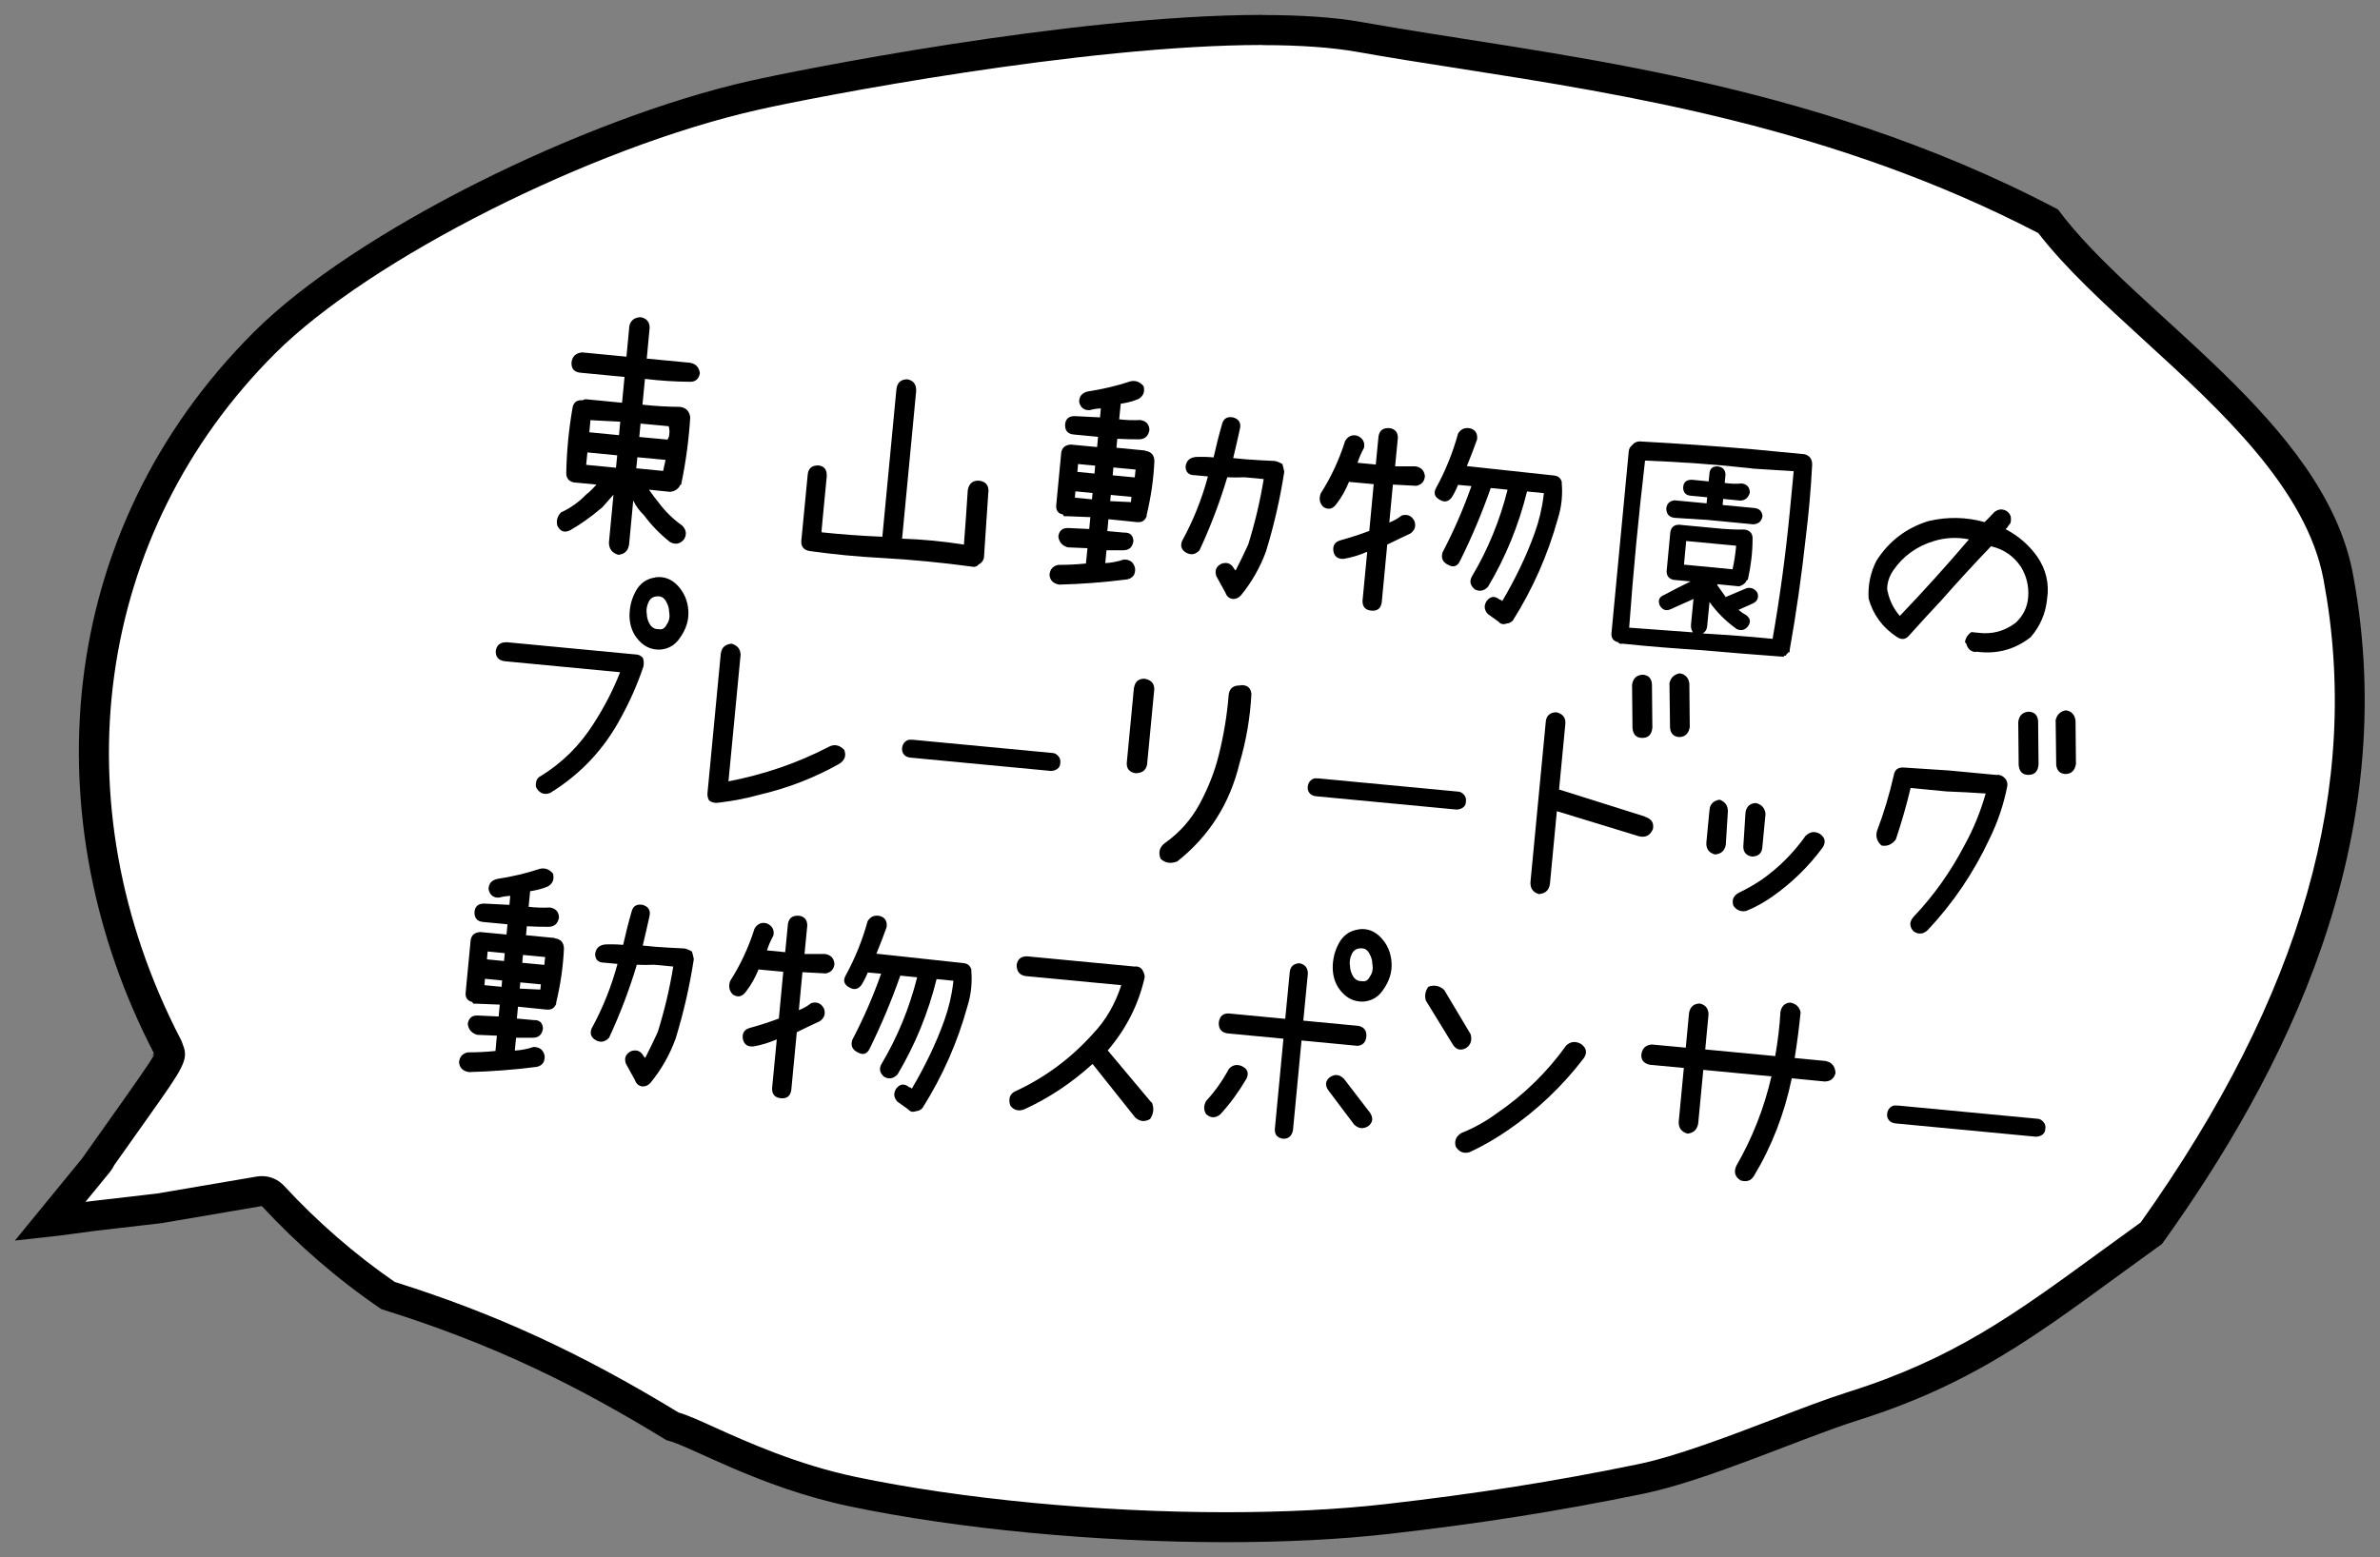
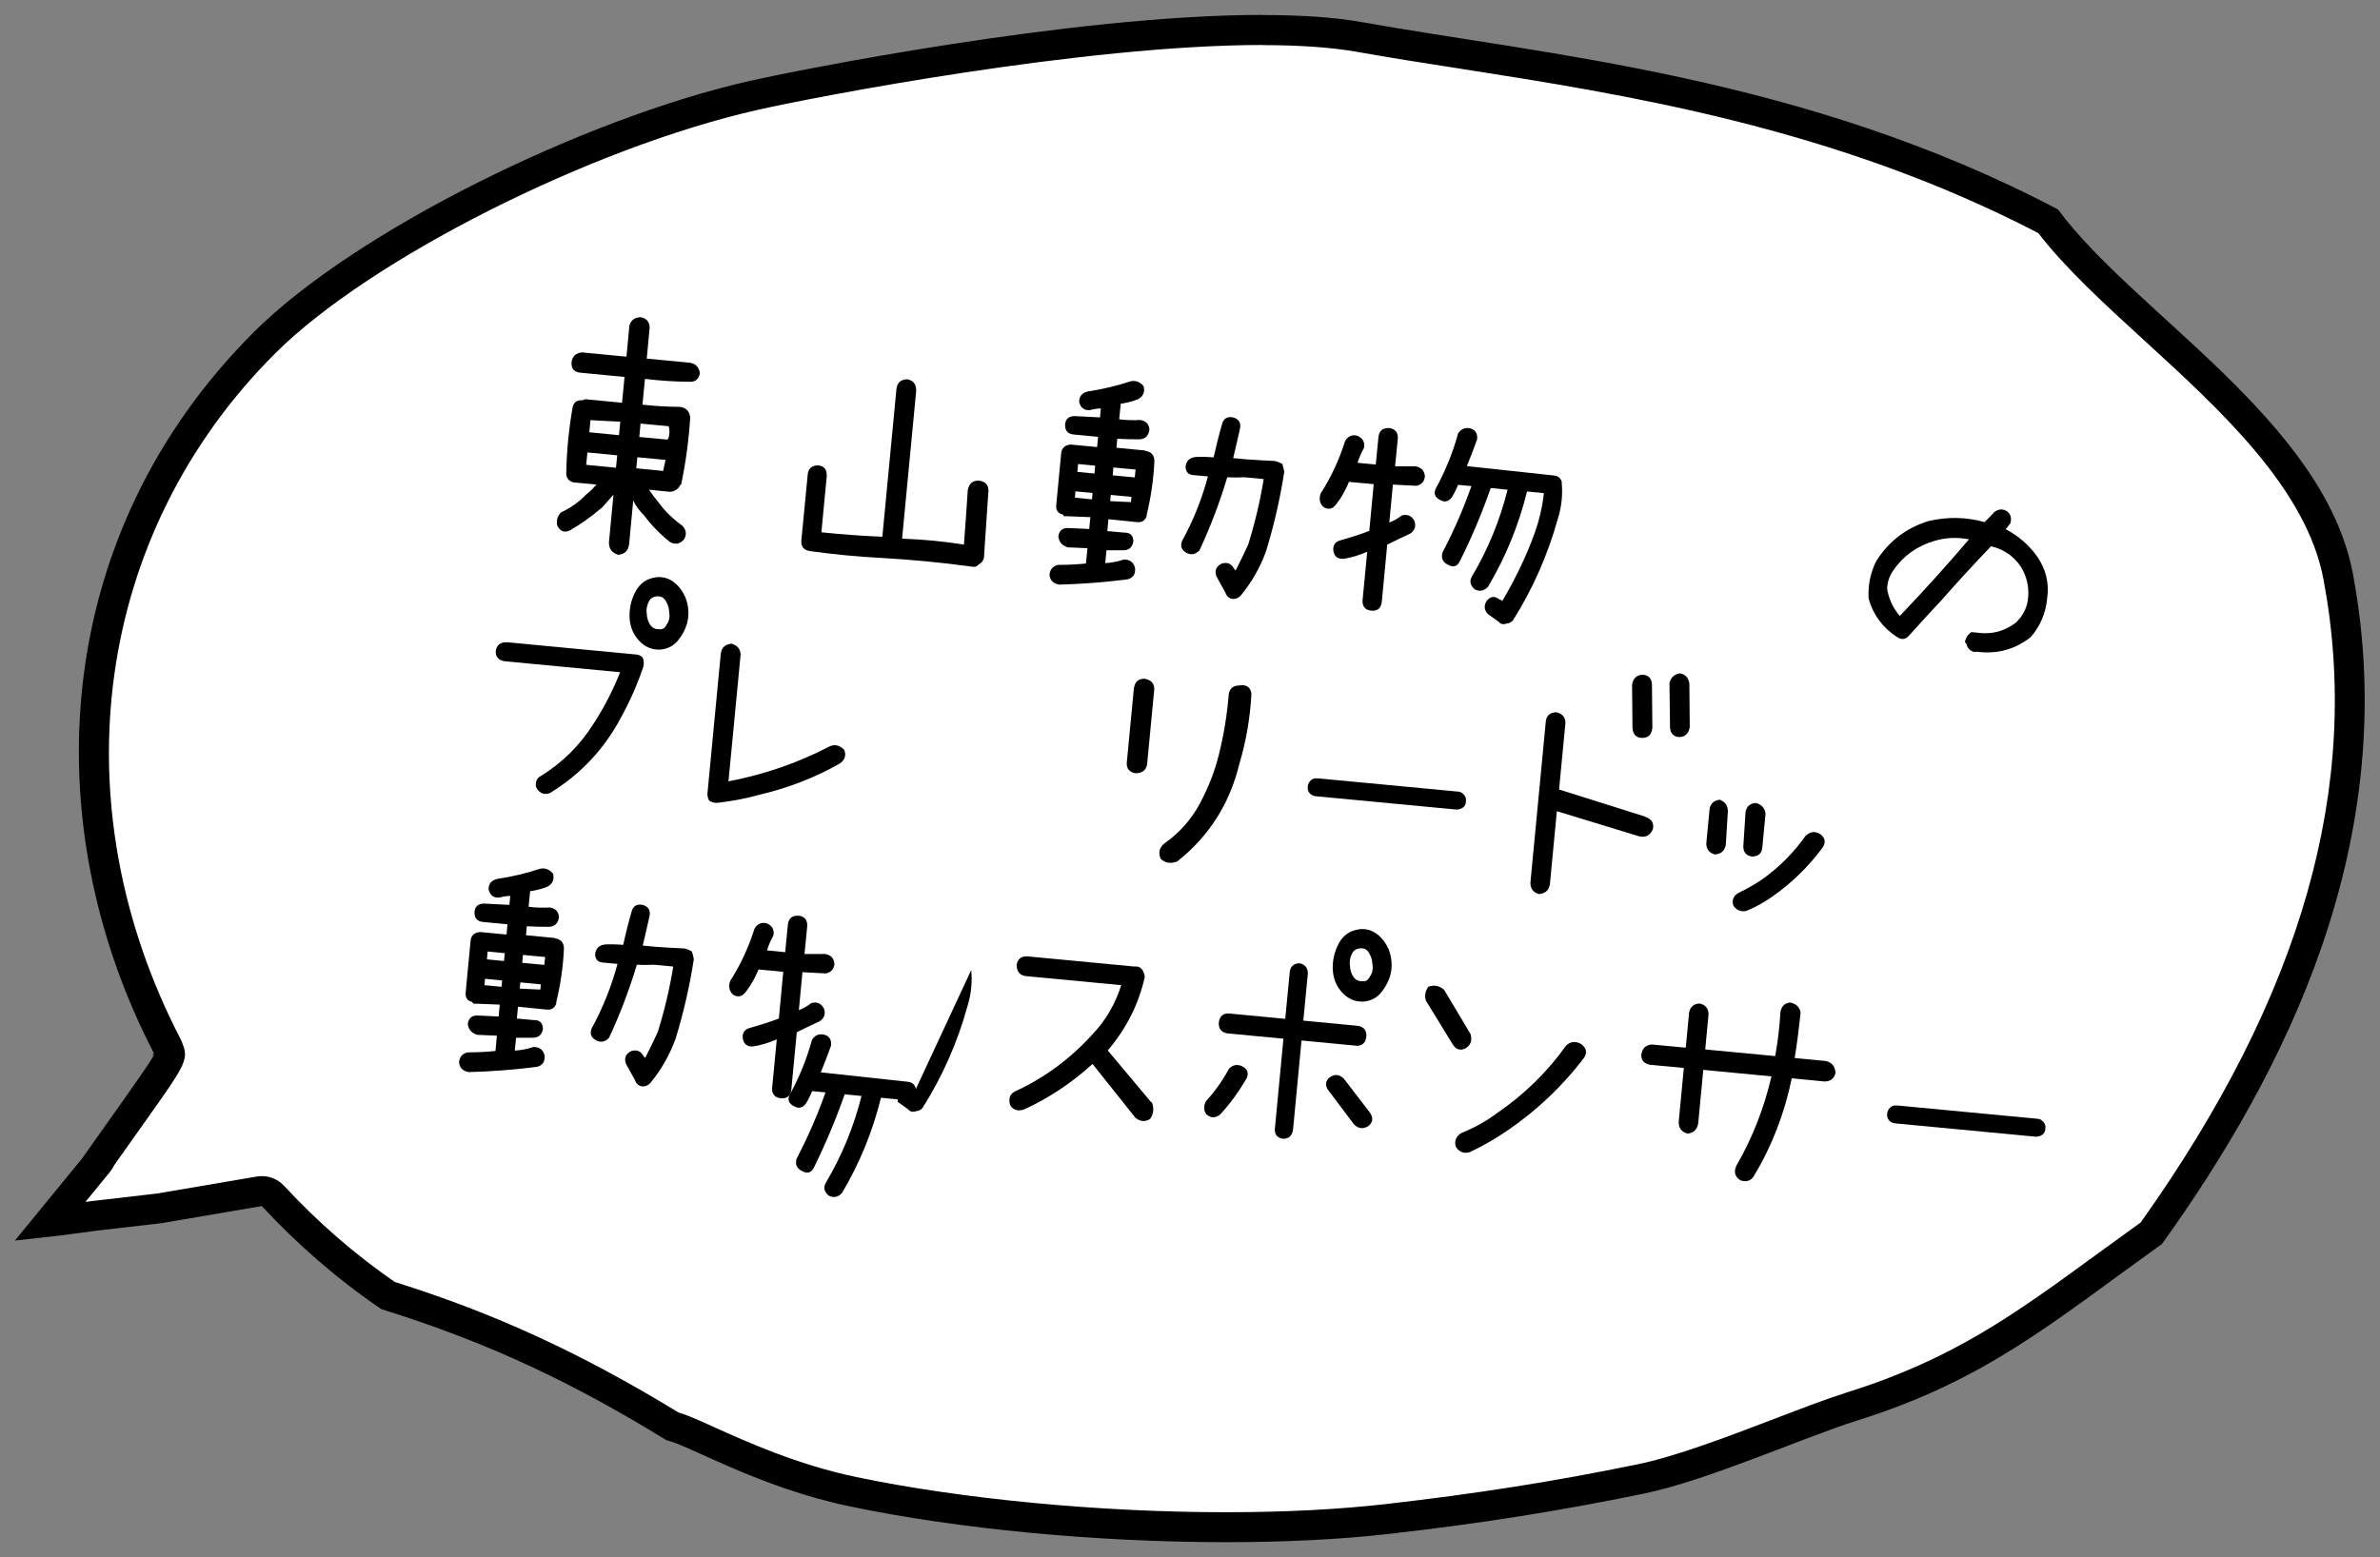
<svg xmlns="http://www.w3.org/2000/svg" id="_レイヤー_2" data-name="レイヤー 2" viewBox="0 0 172.44 112.87">
  <rect x="0" y="0" width="172.44" height="112.87" fill="#808080" stroke="none" />
  <defs>
    <style>
      .cls-1 {
        fill: #fff;
      }
    </style>
  </defs>
  <g id="_レイヤー_1-2" data-name="レイヤー 1">
    <g>
      <path class="cls-1" d="m88.83,110.69c-9.24,0-19.35-.96-27.05-2.58-4.35-.91-8.01-2.56-10.42-3.66-1.15-.52-2.01-.91-2.63-1.08-7.11-4.35-13.29-7.19-20.6-9.48-2.99-2.05-5.8-4.48-8.34-7.22-.21-.22-.5-.35-.8-.35-.06,0-.12,0-.18.02l-7.27,1.24-4.62.53-2.72.36-.56.06,3.17-3.87.03-.04s.04-.04.06-.07h0s.06-.09.06-.09c.05-.04.09-.08.13-.13,0,0,.06-.08.07-.08.08-.1.14-.2.18-.32l2.59-3.65c2.33-3.29,2.57-3.63,2.32-4.19-.02-.09-.05-.18-.1-.26-9.12-17.6-6.36-37.61,7.05-51,6.96-6.94,23.19-15.14,35.45-17.92.21-.05,21.86-4.74,36.86-4.74,2.8,0,5.16.17,7.04.51,2.29.41,4.75.79,7.34,1.2,12.27,1.92,27.54,4.31,42.54,12.15,1.94,2.57,4.75,5.13,7.72,7.84,5.63,5.14,12.01,10.98,13.31,17.92,2.86,15.26-1.57,30.82-13.54,47.57-1.12.81-2.18,1.58-3.2,2.32-6.18,4.52-10.65,7.78-18.49,10.24-1.46.46-3.31,1.17-5.27,1.91-3.39,1.3-7.23,2.76-10.08,3.34-6.1,1.25-11.75,2.15-18.33,2.89-3.47.4-7.41.6-11.7.6h0Z" />
      <path d="m91.48,3.27c2.73,0,5.04.17,6.85.49,2.31.41,4.76.8,7.36,1.2,12.14,1.9,27.21,4.26,41.99,11.93,1.99,2.58,4.77,5.12,7.7,7.8,5.5,5.03,11.74,10.73,12.97,17.32,2.79,14.91-1.55,30.15-13.25,46.59-1.07.77-2.09,1.51-3.06,2.22-6.1,4.45-10.5,7.67-18.17,10.08-1.49.47-3.35,1.18-5.33,1.94-3.35,1.28-7.15,2.73-9.91,3.29-6.06,1.25-11.69,2.13-18.23,2.88-3.43.39-7.32.59-11.58.59-9.17,0-19.2-.96-26.82-2.56-4.23-.89-7.82-2.51-10.2-3.58-1.14-.52-1.96-.89-2.64-1.09-7.09-4.32-13.27-7.17-20.56-9.46-2.88-1.99-5.58-4.33-8.02-6.97-.42-.45-1-.7-1.6-.7-.12,0-.24.01-.37.03l-7.22,1.23-4.66.54-.54.07,1.43-1.75s.02-.03.03-.04c0,0,.02-.02.03-.03l.05-.06s.05-.07.08-.1c.03-.03.06-.07.09-.11l.08-.1c.12-.15.22-.31.3-.48l2.5-3.53c2.48-3.5,2.92-4.12,2.47-5.19-.04-.14-.09-.27-.16-.4-8.9-17.17-6.21-36.68,6.86-49.72,6.84-6.82,22.83-14.89,34.92-17.63,4.13-.94,23.61-4.71,36.61-4.71m0-2.18c-13.89,0-34.13,4.1-37.1,4.77-12.12,2.74-28.66,10.91-35.98,18.21-14.69,14.66-15.94,35.52-7.25,52.27l-.17.26s.15-.17.18-.17c.06,0-.23.5-2.16,3.23l-3.06,4.32c-.3.37-.81.99-1.62,1.98l-3.24,3.96,3.24-.36,2.7-.36,4.68-.54,7.27-1.24c2.56,2.76,5.44,5.28,8.66,7.47,8.2,2.55,14.3,5.6,20.66,9.5,1.62.35,6.63,3.4,13.26,4.79,7.85,1.65,17.96,2.6,27.27,2.6,4.19,0,8.23-.19,11.82-.6,6.69-.76,12.33-1.66,18.42-2.91,4.61-.94,11.53-4.05,15.45-5.29,9.38-2.94,14.12-7.07,22.14-12.82,8.8-12.27,17.47-29.1,13.83-48.55-2.07-11.07-15.84-18.92-21.37-26.42C130.71,5.49,111.91,3.98,98.71,1.61c-2.05-.37-4.52-.52-7.23-.52h0ZM6.22,83.64s.06-.07.08-.1c-.02.02-.05.06-.08.1h0Zm-.21.26s.02-.03.03-.04c-.01.01-.02.03-.03.04-.01.01-.02.02-.03.03.01-.01.02-.02.03-.03h0Z" />
    </g>
    <g>
      <path d="m49.44,38.1c.29.31.33.64.12.99-.29.34-.63.41-1.02.19-.72-.57-1.35-1.22-1.89-1.95-.32-.3-.57-.65-.77-1.05l-.3,3.18c-.07.46-.33.71-.78.75-.45-.13-.68-.43-.68-.89l.33-3.47c-.27.31-.54.61-.8.91l-.21.17c-.67.57-1.37,1.06-2.11,1.49-.42.22-.73.11-.95-.32-.09-.36,0-.67.26-.96.68-.31,1.29-.74,1.82-1.29l.21-.17c.18-.17.37-.36.55-.56l-1.47-.14-.21-.02c-.36-.1-.53-.34-.51-.72.03-1.55.18-3.09.44-4.61.06-.46.31-.66.75-.62.08-.06.17-.08.28-.07l2.57.25.18-1.87-3.22-.31c-.44-.05-.65-.31-.62-.75.05-.43.31-.67.76-.72l3.22.31.21-2.23c.1-.41.38-.62.83-.63.43.09.64.35.64.77l-.21,2.23,3.13.3c.42.07.66.32.72.76-.08.43-.33.64-.75.62-1.09-.01-2.17-.08-3.23-.21l-.18,1.87c.9.1,1.81.15,2.74.16.43.07.67.32.72.76-.1,1.63-.32,3.26-.66,4.88-.06,0-.1.04-.1.09-.14.24-.36.38-.66.42h-.1s-1.47-.15-1.47-.15c.24.34.48.67.73.97.48.64,1.04,1.18,1.69,1.64Zm-6.88-5.31l-.09.9,2.16.21.09-.9-2.16-.21Zm2.29-1.26l.09-.97c-.74-.03-1.46-.07-2.16-.11l-.08.88,2.16.21Zm3.2,2.59c.05-.26.11-.53.17-.79l-2.04-.19-.08.8,1.94.19Zm.4-3.23l-2.04-.19-.09.97,2.04.19c.07-.1.12-.22.13-.37.03-.19.02-.39-.04-.6Z" />
      <path d="m71.61,35.65l-.32,4.78c-.05.21-.17.37-.37.47-.14.17-.33.22-.55.16-2.15-.29-4.31-.5-6.46-.62-1.76-.09-3.5-.26-5.23-.5-.45-.07-.66-.33-.62-.77l.17-1.75.29-3.01c.04-.46.3-.68.76-.68.44.04.65.31.62.81l-.16,1.66-.13,1.35-.08.88v.15c1.43.15,2.9.26,4.4.32l1.02-10.7c.06-.47.32-.71.8-.71.44.09.65.38.63.85l-1.02,10.7c1.48.05,2.98.19,4.48.43.1-1.27.19-2.59.28-3.96.1-.49.38-.71.85-.67.46.07.67.34.65.81Z" />
      <path d="m82.96,32.67c.44.06.67.3.68.74-.06,1.33-.25,2.63-.56,3.91v.1c-.13.3-.33.44-.61.42h-.1s-2.06-.21-2.06-.21l-.08.86,1.2.11c.44-.02.67.19.69.62-.07.43-.3.65-.7.66-.42.01-.84,0-1.25,0l-.09.93c.45-.02.9-.11,1.35-.26.44,0,.71.2.81.63.04.44-.15.71-.56.81-1.65.21-3.3.34-4.94.38-.44-.08-.67-.32-.7-.72.04-.39.25-.63.63-.71.65,0,1.32-.03,2.01-.1l.11-1.11-1.42-.06c-.41-.12-.64-.38-.69-.8.06-.42.31-.62.73-.6l1.51.07.08-.86-1.78-.07c-.12.03-.18-.01-.2-.12-.37-.07-.53-.31-.49-.7l.36-3.78c.06-.38.3-.57.71-.59l.19.02,1.7.16.07-.74-1.77-.17c-.43-.04-.64-.29-.62-.73.04-.42.29-.62.75-.6l1.78.09.06-.65c-.27.01-.53.05-.78.12-.41.04-.68-.15-.79-.58-.01-.41.2-.67.63-.77,1.05-.16,2.09-.4,3.11-.74.37-.07.67.05.93.36.1.41-.02.72-.38.93-.41.17-.84.28-1.28.34l-.11,1.13c.49.06,1.01.08,1.53.05.42.07.64.3.66.72-.07.43-.31.66-.72.68-.54,0-1.08-.01-1.61-.04l-.06.65,2.08.2Zm-5.08,3.4l1.24.12.04-.46-1.24-.12-.04.46Zm1.42-1.75l.05-.57-1.24-.12-.05.57,1.24.12Zm1.18,1.54l-.04.46,1.5.07.04-.38-1.49-.14Zm1.79-1.83l-1.6-.15-.05.57,1.6.15.03-.31.03-.27Zm10.64-.41c.06.19.1.38.14.57-.3,1.95-.74,3.87-1.32,5.76-.43,1.18-1.04,2.25-1.83,3.21-.17.18-.36.26-.58.25-.27-.04-.44-.19-.53-.45l-.66-1.2c-.14-.41-.02-.71.38-.91.41-.13.71,0,.91.38.03.04.07.08.11.11.31-.61.62-1.24.91-1.88.48-1.54.86-3.13,1.12-4.74l-1.39-.13c-.43.02-.84.02-1.25,0-.54,1.81-1.21,3.57-2.01,5.29-.29.31-.61.37-.96.18-.35-.2-.45-.49-.3-.86.81-1.48,1.43-3.03,1.87-4.67l-.95-.09c-.44,0-.66-.21-.67-.62.05-.42.29-.65.72-.7.43-.02.86-.01,1.31.03.18-.8.38-1.61.61-2.4.1-.41.37-.58.8-.5.42.12.59.39.5.82-.16.72-.32,1.43-.49,2.13l.95.09c.69.05,1.38.09,2.07.12.19.04.37.12.56.23Z" />
      <path d="m102.56,33.8c.42.07.64.31.68.72-.04.38-.24.61-.62.69-.57-.03-1.14-.06-1.7-.09l-.26,2.75c.32-.12.62-.29.9-.51.41-.12.72.02.92.4.13.37.03.68-.3.91-.55.26-1.11.52-1.67.8l-.4,4.2c-.07.42-.3.61-.71.59-.46-.03-.69-.27-.68-.72l.34-3.55c-.55.24-1.11.41-1.68.51-.43.04-.69-.15-.77-.55-.06-.43.12-.69.54-.8.68-.19,1.37-.41,2.06-.67l.32-3.39-1.62-.15-.17-.02c-.24.59-.54,1.13-.92,1.62-.27.36-.58.43-.94.2-.27-.27-.33-.6-.19-.98.75-1.17,1.34-2.44,1.77-3.8.21-.35.51-.48.88-.38.4.17.56.46.49.87-.2.37-.36.73-.47,1.09l1.32.13.2-2.06c.08-.43.35-.62.81-.58.39.06.59.3.59.71l-.2,2.06c.5,0,1.01,0,1.52,0Zm10.59,1.16c.08.88,0,1.75-.27,2.61-.73,2.62-1.81,5.09-3.26,7.39-.13.14-.28.22-.46.23-.24.09-.43.05-.58-.13l-.77-.55c-.28-.3-.31-.61-.1-.95.28-.36.59-.39.95-.1.09,0,.15.05.18.11.46-.78.89-1.58,1.29-2.41s.76-1.68,1.07-2.55.53-1.77.64-2.7l.02-.17-1.22-.12c-.61,2.46-1.55,4.76-2.83,6.91-.3.31-.62.36-.96.18-.33-.28-.4-.59-.2-.94,1.16-1.95,2.02-4.05,2.58-6.28l-1.22-.12c-.63,1.8-1.37,3.56-2.22,5.27-.19.41-.48.51-.86.3-.4-.19-.54-.49-.41-.91.81-1.55,1.51-3.15,2.09-4.8l-.97-.09c-.12.31-.27.61-.45.9-.24.32-.52.39-.86.19-.39-.2-.48-.5-.28-.87.68-1.24,1.21-2.55,1.59-3.93.2-.34.5-.47.9-.38.37.11.53.38.48.8-.23.65-.48,1.29-.74,1.93l6.29.68c.33.03.53.2.6.52Z" />
-       <path d="m129.52,47.36c-.05,0-.08.03-.08.07-.02.06-.05.09-.08.09h-.11s0,.08,0,.08h-.08s-.1-.02-.1-.02h-.1c-1.89-.14-3.78-.29-5.69-.46-1.91-.12-3.82-.27-5.73-.47-.13.03-.24,0-.32-.11-.35-.08-.51-.31-.47-.68l1.25-13.16c.02-.17.09-.3.21-.4.15-.19.33-.3.55-.31,2.77.15,5.54.34,8.32.58l3.66.35c.36.1.54.34.55.73-.09,1.79-.25,3.57-.47,5.34-.3,2.73-.68,5.43-1.16,8.11v.1s-.02.08-.02.08h-.11s0,.08,0,.08Zm-2.57-13.41c-2.59-.29-5.18-.47-7.76-.57-.47,4.03-.86,8.07-1.15,12.11,1.54.11,3.08.22,4.62.34-.11-.15-.16-.34-.14-.57l.18-1.85c-.56.25-1.12.5-1.67.75-.33.14-.59.04-.78-.29-.14-.37-.03-.62.34-.76.61-.33,1.24-.65,1.9-.97l-1.07-.1-.19-.02c-.3-.08-.46-.27-.48-.58l.27-2.86c.06-.38.28-.56.67-.55l.17.02,2.35.22c.72.08,1.46.12,2.2.11.39.06.58.29.57.67,0,.99-.12,1.97-.34,2.95-.03.05-.07.07-.12.07v.08c-.13.17-.29.28-.5.34h-.06s-1.53-.15-1.53-.15v.08c.21.3.42.59.62.87,0-.04.04-.06.1-.07l1.42-.6c.33-.06.58.06.76.34.12.36,0,.62-.34.78l-1.03.46c.18.15.37.28.58.4.29.23.32.5.1.8-.22.27-.49.34-.81.19-.77-.55-1.43-1.2-1.97-1.96l-.17,1.75c-.02.24-.13.42-.32.53,1.68.1,3.37.22,5.06.39.53-3.02.94-6.06,1.24-9.14l.29-3.01c-1.01-.07-2.01-.13-3.02-.19Zm-5.63,3.58c-.39-.05-.59-.28-.59-.69.04-.34.24-.53.59-.58l2.33.22.04-.44-1.16-.11c-.37-.02-.56-.21-.58-.57.01-.4.22-.59.63-.59l1.22.12.06-.61c.04-.33.24-.49.58-.48.37.04.56.23.58.59l-.06.61c.4.06.82.08,1.25.04.38.06.57.29.57.67-.11.37-.34.56-.69.57l-1.24-.12-.04.44,2.33.22c.34.05.53.24.56.59-.07.38-.3.57-.67.59l-3.32-.32-2.39-.15Zm.68,3.39l3.53.34c.11-.5.19-1,.24-1.5l.02-.21-1.6-.15-2.02-.19-.16,1.72Z" />
      <path d="m144.5,37.11c.32-.24.63-.25.95-.03.19.16.27.36.25.6,0,.17-.04.29-.15.37-.06.12-.14.22-.24.3.93.49,1.69,1.14,2.28,1.97.65.93.9,1.97.73,3.09-.1,1.04-.5,1.97-1.19,2.77-1.15.9-2.46,1.25-3.93,1.05l-.1.03h.15c-.42.01-.68-.2-.79-.62-.07-.05-.1-.11-.08-.18.06-.26.21-.48.45-.65l.5.05c1,.13,1.9-.11,2.71-.72.55-.51.85-1.13.91-1.86.06-.78-.11-1.51-.52-2.19-.52-.78-1.24-1.28-2.17-1.5-1.24,1.29-2.44,2.6-3.61,3.93-.79.84-1.56,1.68-2.32,2.53-.26.31-.56.34-.9.11-1.03-.68-1.71-1.6-2.04-2.77-.06-.98.13-1.9.57-2.76.92-1.43,2.18-2.38,3.78-2.87,1.38-.32,2.73-.29,4.05.08.24-.23.48-.48.72-.74Zm-7.7,5.91c.16.61.44,1.15.85,1.62,1.71-1.79,3.38-3.64,5.01-5.55-.87-.17-1.71-.13-2.53.12-1.24.37-2.23,1.08-2.95,2.12-.24.35-.38.71-.43,1.08-.03.23-.02.43.06.6Z" />
      <path d="m36.67,46.54l9.36.89c.22,0,.4.08.55.25.07.2.08.41.04.62-.43,1.28-.97,2.51-1.62,3.69-1.22,2.3-2.93,4.12-5.14,5.48-.4.15-.72.05-.95-.3-.08-.11-.11-.24-.08-.39.02-.25.14-.44.36-.54,1.57-.97,2.84-2.24,3.83-3.81.75-1.16,1.39-2.39,1.91-3.71l-8.39-.8c-.43-.07-.64-.32-.62-.75.07-.42.32-.62.75-.62Zm10.82-4.7c.62-.08,1.16.12,1.62.61.45.49.71,1.07.76,1.76.06.71-.15,1.39-.62,2.04-.33.49-.79.77-1.39.83-.62.03-1.15-.19-1.58-.67-.44-.48-.66-1.07-.67-1.78,0-.64.15-1.24.46-1.8.31-.56.78-.89,1.42-.98Zm-.63,2.6c0,.28.07.55.22.8.15.25.37.37.65.36.25.05.44-.06.57-.33.19-.26.25-.57.18-.93,0-.24-.07-.49-.22-.75-.14-.26-.34-.38-.6-.37-.31,0-.53.13-.66.4-.13.27-.18.54-.15.81Z" />
      <path d="m52.24,47.31c.06-.39.31-.61.76-.66.42.12.64.38.66.79l-.88,9.19c2.59-.5,5.01-1.33,7.26-2.5.41-.22.78-.14,1.13.22.15.4.05.73-.33.99-1.78,1.01-3.68,1.75-5.7,2.23-1,.28-2.01.48-3.04.6-.27.05-.51,0-.72-.15-.11-.19-.15-.41-.11-.65l.96-10.07Z" />
-       <path d="m66.09,53.61l10.13.96c.18,0,.33.08.46.23.13.15.17.31.14.5,0,.19-.08.34-.23.44-.15.1-.32.14-.49.13l-10.13-.96c-.2-.02-.36-.09-.47-.22-.11-.13-.16-.28-.14-.47.02-.19.09-.35.23-.47.13-.12.3-.17.5-.13Z" />
      <path d="m82.17,49.83c.07-.43.32-.64.75-.64.48.08.72.34.71.78l-.52,5.44c-.08.42-.36.63-.85.63-.44-.08-.65-.34-.62-.77l.52-5.44Zm7.71-.17c.48-.03.74.18.79.63-.09,1.72-.38,3.41-.87,5.06-.7,2.9-2.2,5.26-4.5,7.08-.48.19-.88.12-1.21-.19-.19-.48-.07-.87.34-1.16,1.05-.75,1.88-1.69,2.49-2.82.61-1.13,1.08-2.31,1.38-3.52.37-1.47.61-2.95.73-4.45.08-.43.36-.63.85-.61Z" />
      <path d="m95.48,56.41l10.13.96c.18,0,.33.08.46.23.13.15.17.31.14.5,0,.19-.08.34-.23.44s-.32.14-.49.13l-10.13-.96c-.2-.02-.36-.09-.47-.22-.11-.13-.16-.28-.14-.47.02-.19.09-.35.23-.47.13-.12.3-.17.5-.13Z" />
      <path d="m119.17,59.19c.49.15.68.45.59.9-.2.46-.53.63-1.01.52l-5.95-1.82-.5,5.26c-.06.46-.32.71-.8.75-.44-.13-.64-.43-.61-.89l1.11-11.63c.05-.42.3-.64.76-.66.45.11.67.37.66.79l-.46,4.81,6.22,1.96Zm-.92-9.56c.07-.47.33-.71.78-.73.41.03.63.26.66.7l.03,3.14c-.05.51-.3.75-.76.74-.41-.01-.64-.25-.68-.72l-.03-3.12Zm2.7-.07c.08-.43.33-.68.75-.76.4.06.64.31.7.74l.03,3.16c-.08.47-.34.71-.76.72-.41-.03-.63-.25-.67-.68l-.04-3.18Z" />
      <path d="m124.58,57.95c.42.16.62.44.61.87l-.15,2.41c-.08.43-.34.66-.78.7-.43-.12-.64-.39-.63-.83l.23-2.4c.04-.42.28-.67.72-.74Zm6.28,2.6c.3-.28.63-.32.99-.12.4.28.46.62.19,1.02-1.02,1.37-2.22,2.54-3.61,3.52-.61.43-1.24.78-1.91,1.05-.39.08-.7-.05-.93-.38-.13-.41,0-.72.38-.93.58-.28,1.13-.59,1.65-.94,1.27-.89,2.34-1.97,3.23-3.23Zm-3.64-2.35c.41.1.65.36.7.78l-.23,2.4c-.03.46-.28.69-.76.7-.42-.08-.62-.32-.62-.73l.16-2.49c.08-.42.33-.64.75-.66Z" />
-       <path d="m144.69,56.15c.23,0,.43.09.59.27.13.15.18.33.16.53-.26,1.34-.69,2.62-1.29,3.84-1.15,2.46-2.64,4.66-4.48,6.62-.32.3-.66.33-1.01.1-.18-.17-.26-.37-.25-.6.03-.18.12-.34.26-.49,1.46-1.54,2.68-3.27,3.67-5.17.65-1.18,1.16-2.43,1.53-3.74-.94-.06-1.89-.12-2.83-.15l-2.61-.25c-.3,1.27-.66,2.51-1.07,3.73-.28.37-.63.52-1.04.44-.33-.3-.44-.66-.32-1.07.5-1.31.9-2.65,1.21-4.02.07-.42.32-.6.77-.56l3.21.21,3.51.33Zm1.54-3.84c.07-.47.33-.71.78-.73.41.03.63.26.66.7l.03,3.14c-.05.51-.3.75-.76.74-.41-.01-.64-.25-.68-.72l-.03-3.12Zm2.7-.07c.08-.43.33-.68.75-.76.4.06.64.31.7.74l.03,3.16c-.08.47-.34.71-.76.72-.41-.03-.63-.25-.67-.68l-.04-3.18Z" />
      <path d="m40.18,68c.44.06.67.3.68.74-.06,1.33-.25,2.63-.56,3.91v.1c-.13.3-.33.44-.61.42h-.1s-2.06-.21-2.06-.21l-.08.86,1.2.11c.44-.02.67.19.69.62-.07.43-.3.65-.7.66-.42.01-.84,0-1.25,0l-.09.93c.45-.02.9-.11,1.35-.26.44,0,.71.2.81.63.03.44-.15.71-.56.81-1.65.21-3.3.34-4.94.38-.44-.08-.67-.32-.7-.72.04-.39.25-.63.63-.71.65,0,1.32-.03,2.01-.1l.1-1.11-1.42-.06c-.41-.12-.64-.38-.69-.8.07-.42.31-.62.73-.6l1.51.07.08-.86-1.78-.07c-.12.03-.19-.01-.2-.12-.36-.07-.53-.31-.49-.7l.36-3.78c.06-.38.3-.57.71-.59l.19.02,1.7.16.07-.74-1.77-.17c-.43-.04-.64-.29-.62-.73.04-.42.29-.62.75-.6l1.78.09.06-.65c-.27.01-.53.05-.78.12-.41.04-.68-.15-.79-.58-.01-.41.2-.67.63-.77,1.05-.16,2.09-.4,3.11-.74.37-.07.67.05.93.36.1.41-.02.72-.38.93-.41.17-.84.28-1.28.34l-.11,1.13c.5.06,1.01.08,1.54.05.42.07.64.3.66.72-.07.43-.31.66-.72.68-.54,0-1.08-.01-1.61-.04l-.06.65,2.08.2Zm-5.08,3.4l1.24.12.04-.46-1.24-.12-.04.46Zm1.42-1.75l.05-.57-1.24-.12-.05.57,1.24.12Zm1.18,1.54l-.04.46,1.49.07.04-.38-1.49-.14Zm1.79-1.83l-1.6-.15-.05.57,1.6.15.03-.31.03-.27Zm10.64-.41c.06.19.11.38.14.57-.3,1.95-.74,3.87-1.32,5.76-.43,1.18-1.04,2.25-1.83,3.21-.17.18-.36.26-.58.25-.27-.04-.44-.19-.53-.45l-.66-1.2c-.14-.41-.02-.71.38-.91.41-.13.71,0,.91.38.04.04.07.08.11.11.31-.61.62-1.24.91-1.88.48-1.54.86-3.13,1.12-4.74l-1.39-.13c-.43.02-.84.02-1.25,0-.54,1.81-1.21,3.57-2.01,5.29-.29.31-.61.37-.96.18-.35-.2-.45-.49-.3-.86.81-1.48,1.43-3.03,1.87-4.67l-.95-.09c-.44,0-.66-.21-.67-.62.05-.42.29-.65.72-.7.43-.02.86-.01,1.31.03.18-.8.38-1.61.61-2.4.1-.41.37-.58.8-.5.42.12.59.39.5.82-.16.72-.32,1.43-.49,2.13l.95.09c.69.05,1.38.09,2.07.12.19.04.37.12.56.23Z" />
-       <path d="m59.78,69.14c.42.07.64.31.68.72-.04.38-.24.61-.62.69-.57-.03-1.14-.06-1.7-.09l-.26,2.75c.32-.12.62-.29.9-.51.41-.12.72.02.92.4.13.37.03.68-.3.91-.55.26-1.11.52-1.67.8l-.4,4.2c-.07.42-.3.61-.71.59-.46-.03-.69-.27-.68-.72l.34-3.55c-.55.24-1.11.41-1.69.51-.43.04-.69-.15-.77-.55-.06-.43.12-.69.54-.8.69-.19,1.37-.41,2.07-.67l.32-3.39-1.62-.15-.17-.02c-.24.59-.54,1.13-.92,1.62-.27.36-.58.43-.94.2-.27-.27-.33-.6-.2-.98.75-1.17,1.34-2.44,1.77-3.8.21-.35.51-.48.88-.38.4.17.56.46.49.87-.2.37-.36.73-.47,1.09l1.32.13.2-2.06c.08-.43.35-.62.81-.58.39.06.59.3.59.71l-.2,2.06c.5,0,1.01,0,1.52,0Zm10.59,1.16c.08.88,0,1.75-.27,2.61-.72,2.63-1.81,5.09-3.26,7.39-.13.14-.28.22-.46.23-.24.09-.43.05-.58-.13l-.77-.55c-.28-.3-.31-.61-.1-.95.28-.36.6-.39.95-.1.09,0,.15.05.18.11.46-.78.89-1.58,1.29-2.41.4-.83.76-1.68,1.07-2.55.31-.87.53-1.77.64-2.7l.02-.17-1.22-.12c-.61,2.46-1.55,4.76-2.83,6.91-.3.31-.62.36-.96.18-.33-.28-.4-.59-.2-.94,1.16-1.95,2.02-4.05,2.58-6.28l-1.22-.12c-.63,1.8-1.37,3.56-2.21,5.27-.19.41-.48.51-.86.3-.4-.19-.54-.49-.41-.91.81-1.55,1.51-3.15,2.09-4.8l-.97-.09c-.12.31-.27.61-.45.9-.24.32-.53.39-.87.19-.39-.2-.49-.5-.28-.87.68-1.24,1.21-2.55,1.59-3.93.2-.34.5-.47.9-.38.37.11.53.38.48.8-.23.65-.48,1.29-.74,1.93l6.29.68c.33.03.53.2.6.52Z" />
+       <path d="m59.78,69.14c.42.07.64.31.68.72-.04.38-.24.61-.62.69-.57-.03-1.14-.06-1.7-.09l-.26,2.75c.32-.12.62-.29.9-.51.41-.12.72.02.92.4.13.37.03.68-.3.91-.55.26-1.11.52-1.67.8l-.4,4.2c-.07.42-.3.61-.71.59-.46-.03-.69-.27-.68-.72l.34-3.55c-.55.24-1.11.41-1.69.51-.43.04-.69-.15-.77-.55-.06-.43.12-.69.54-.8.69-.19,1.37-.41,2.07-.67l.32-3.39-1.62-.15-.17-.02c-.24.59-.54,1.13-.92,1.62-.27.36-.58.43-.94.2-.27-.27-.33-.6-.2-.98.75-1.17,1.34-2.44,1.77-3.8.21-.35.51-.48.88-.38.4.17.56.46.49.87-.2.37-.36.73-.47,1.09l1.32.13.2-2.06c.08-.43.35-.62.81-.58.39.06.59.3.59.71l-.2,2.06c.5,0,1.01,0,1.52,0Zm10.59,1.16c.08.88,0,1.75-.27,2.61-.72,2.63-1.81,5.09-3.26,7.39-.13.14-.28.22-.46.23-.24.09-.43.05-.58-.13l-.77-.55l.02-.17-1.22-.12c-.61,2.46-1.55,4.76-2.83,6.91-.3.31-.62.36-.96.18-.33-.28-.4-.59-.2-.94,1.16-1.95,2.02-4.05,2.58-6.28l-1.22-.12c-.63,1.8-1.37,3.56-2.21,5.27-.19.41-.48.51-.86.3-.4-.19-.54-.49-.41-.91.81-1.55,1.51-3.15,2.09-4.8l-.97-.09c-.12.31-.27.61-.45.9-.24.32-.53.39-.87.19-.39-.2-.49-.5-.28-.87.68-1.24,1.21-2.55,1.59-3.93.2-.34.5-.47.9-.38.37.11.53.38.48.8-.23.65-.48,1.29-.74,1.93l6.29.68c.33.03.53.2.6.52Z" />
      <path d="m83.45,79.88c.18.43.14.83-.12,1.22-.39.23-.76.19-1.09-.12l-3.08-3.87c-1.52,1.38-3.17,2.48-4.97,3.3-.41.14-.74.05-.98-.27-.06-.16-.09-.31-.07-.45,0-.24.13-.44.38-.58,2.16-.99,4.06-2.39,5.69-4.21.91-.96,1.59-2.13,2.03-3.5l-6.96-.66c-.42-.08-.62-.35-.62-.81.07-.42.32-.62.75-.62l7.78.74c.25-.03.44.05.57.23.12.2.18.38.18.54-.44,1.97-1.34,3.74-2.68,5.31l3.16,3.77Z" />
      <path d="m90.01,77.29c.39.19.49.49.3.89-.54.92-1.16,1.78-1.88,2.57-.35.3-.7.3-1.04,0-.19-.3-.19-.62,0-.96.63-.68,1.18-1.45,1.64-2.31.27-.31.6-.37.98-.2Zm8.28-1.5l-3.99-.38-.62,6.52c-.09.41-.33.62-.73.6-.42-.07-.61-.31-.58-.73l.62-6.52-4.1-.39c-.43-.09-.62-.37-.58-.82.07-.42.3-.63.71-.62l4.1.39.33-3.41c.05-.39.29-.6.71-.62.4.09.6.34.6.75l-.33,3.41,3.99.38c.4.08.6.33.58.75-.04.46-.28.69-.72.7Zm.96,4.84c.26.37.23.7-.09.97-.38.25-.73.21-1.05-.1l-1.86-2.47c-.26-.36-.23-.68.09-.95.36-.25.7-.22,1.03.1l1.88,2.45Zm-.81-13.28c.62-.08,1.16.12,1.62.61s.71,1.07.76,1.76c.06.71-.15,1.39-.62,2.04-.33.49-.79.77-1.39.83-.62.03-1.15-.19-1.58-.67-.44-.48-.66-1.07-.67-1.78,0-.64.15-1.24.46-1.8.31-.56.78-.89,1.42-.98Zm-.63,2.6c0,.28.07.55.22.8.15.25.37.37.65.36.25.05.44-.06.57-.33.19-.26.25-.57.18-.93,0-.24-.07-.49-.22-.75-.14-.26-.34-.38-.6-.37-.31,0-.53.13-.66.4-.13.27-.18.54-.15.81Z" />
      <path d="m103.51,71.51c.41-.15.79-.07,1.13.24l1.91,3.2c.12.44.02.77-.33,1.01-.42.22-.75.11-.99-.31l-1.92-3.13c-.11-.37-.04-.71.19-1.02Zm9.97,4.26c.31-.29.67-.33,1.07-.11.4.29.47.63.21,1.02-1.55,2.03-3.37,3.76-5.46,5.2-.91.63-1.84,1.17-2.81,1.62-.44.13-.77,0-1.02-.41-.11-.41.03-.74.42-.98.91-.36,1.75-.83,2.54-1.41,1.98-1.35,3.66-2.99,5.05-4.93Z" />
      <path d="m132.32,76.91c.43.1.65.4.67.87-.12.41-.39.61-.81.6l-2.36-.23c-.53,2.57-1.45,4.94-2.76,7.11-.22.33-.54.42-.95.29-.41-.26-.51-.61-.3-1.07,1.15-1.99,2-4.15,2.54-6.47l-4.94-.47-.37,3.89c-.08.44-.34.69-.78.73-.44-.13-.65-.42-.63-.87l.37-3.89-2.46-.23c-.43-.09-.64-.34-.62-.73.06-.46.31-.7.76-.74l2.46.23.24-2.54c.09-.43.35-.65.77-.66.41.09.63.35.64.79l-.24,2.54,5.07.48c.19-1.07.32-2.14.38-3.2.08-.42.31-.64.7-.68.43.08.68.32.76.71-.11,1.11-.25,2.21-.43,3.31l2.29.22Z" />
      <path d="m137.46,80.12l10.13.96c.18,0,.33.08.46.23s.18.31.14.5c0,.19-.08.34-.23.44-.15.1-.31.14-.49.13l-10.13-.96c-.2-.02-.36-.09-.47-.22-.11-.13-.16-.28-.14-.47.02-.19.09-.35.23-.47.13-.12.3-.17.5-.13Z" />
    </g>
  </g>
</svg>